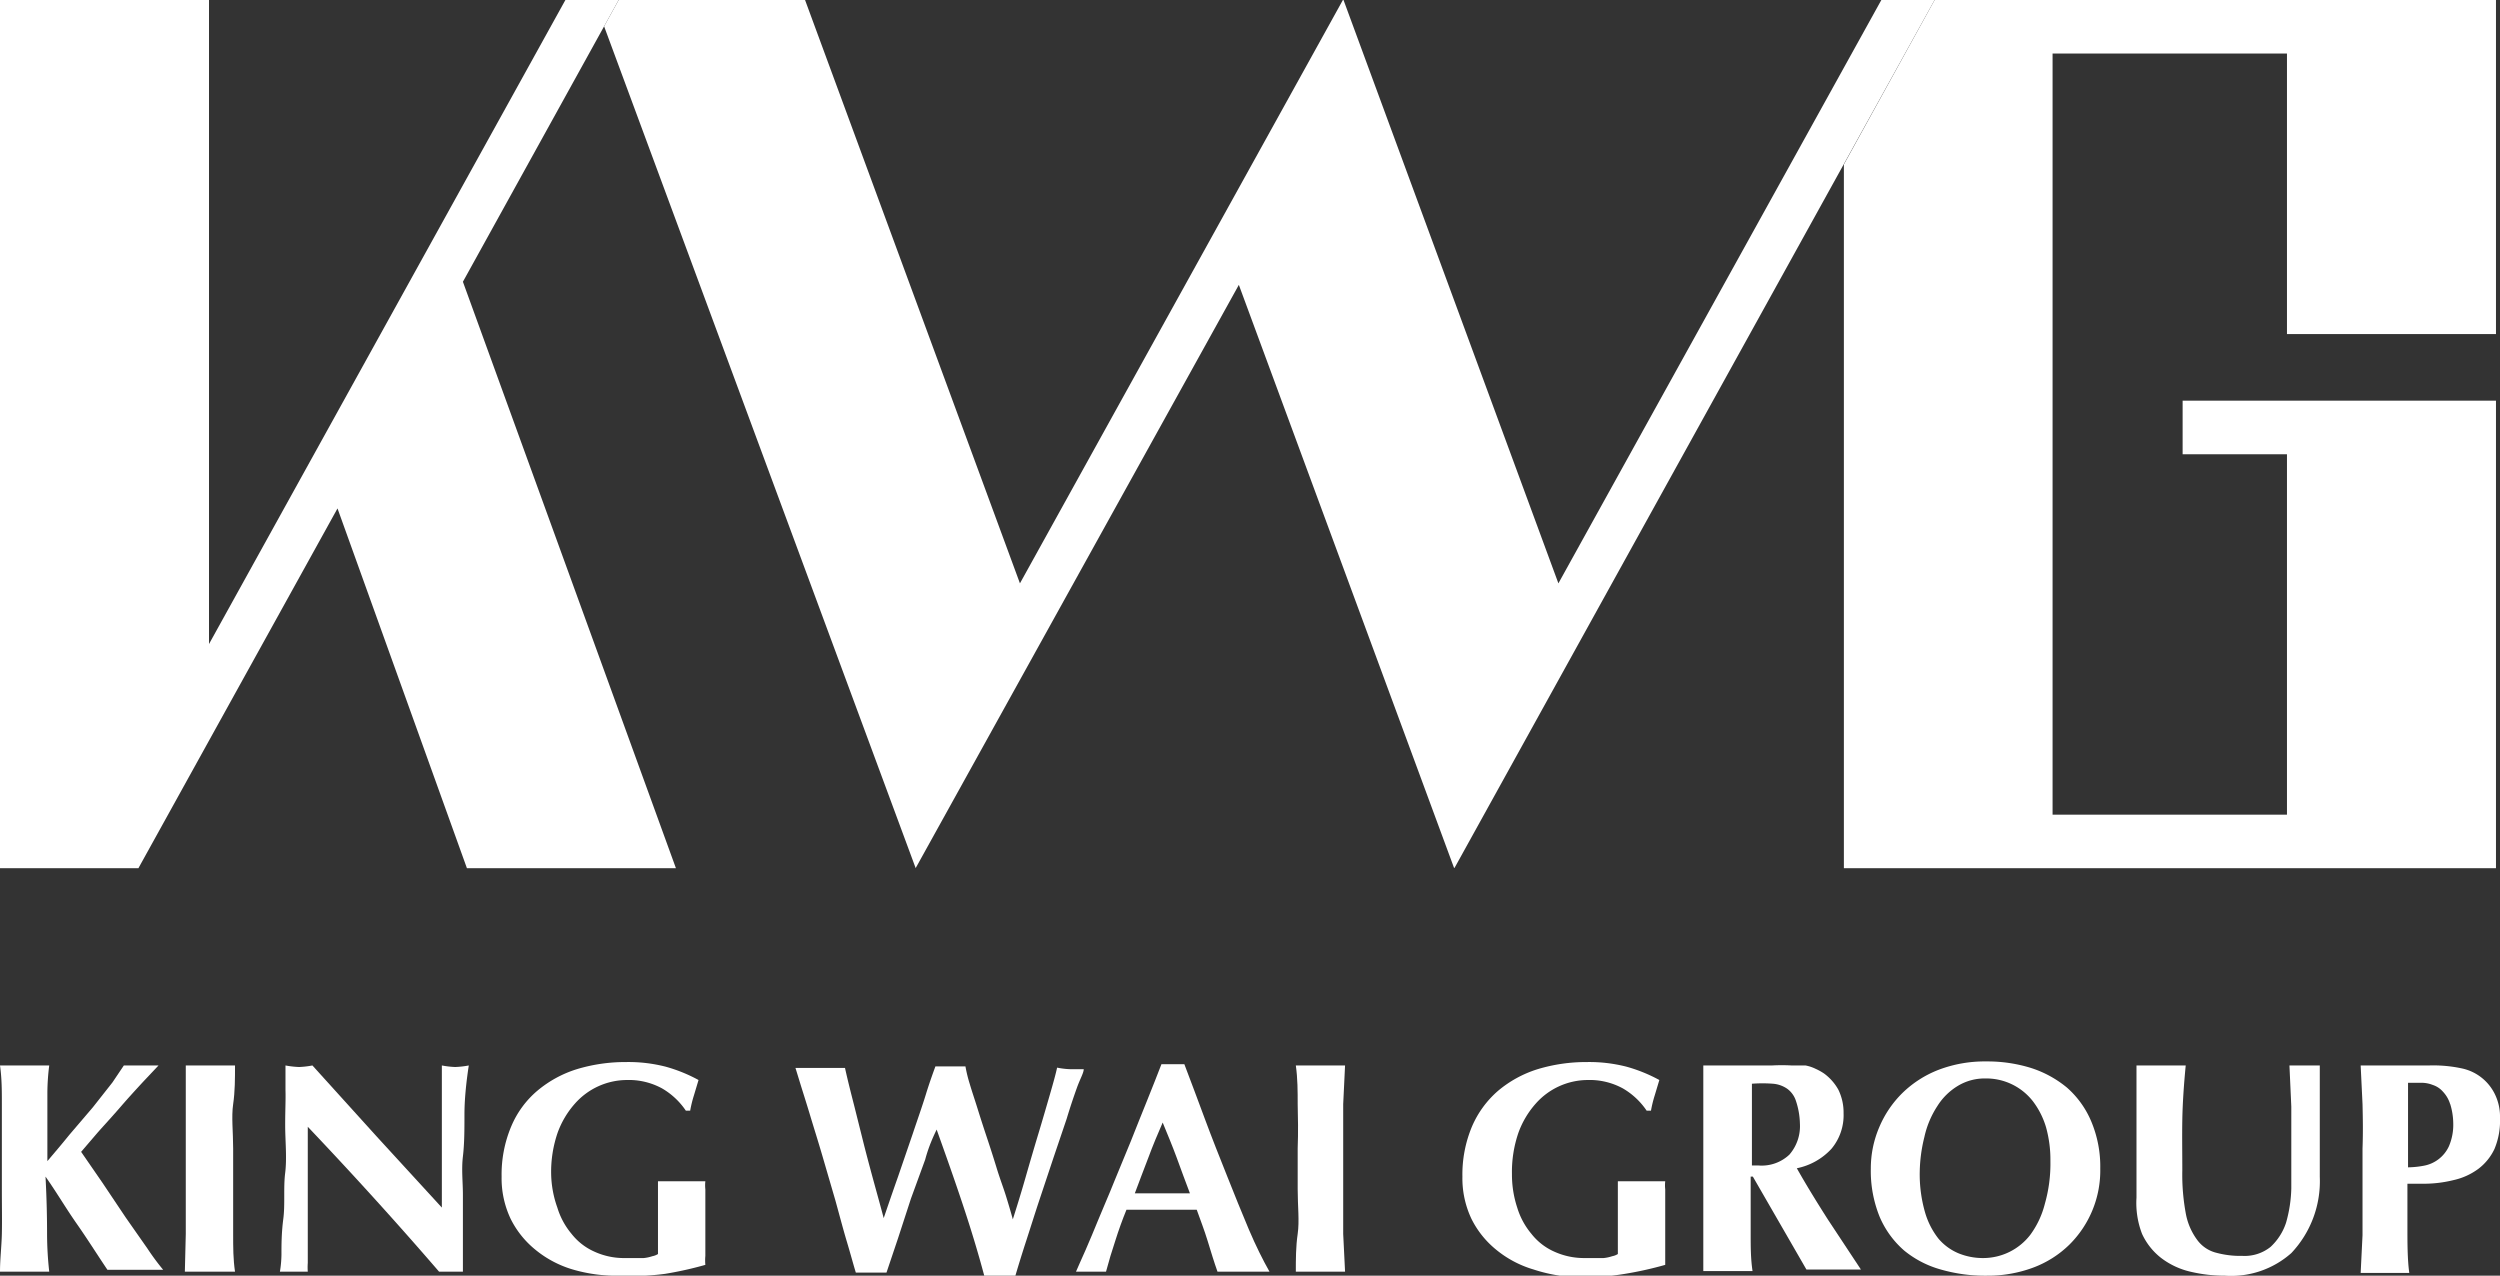
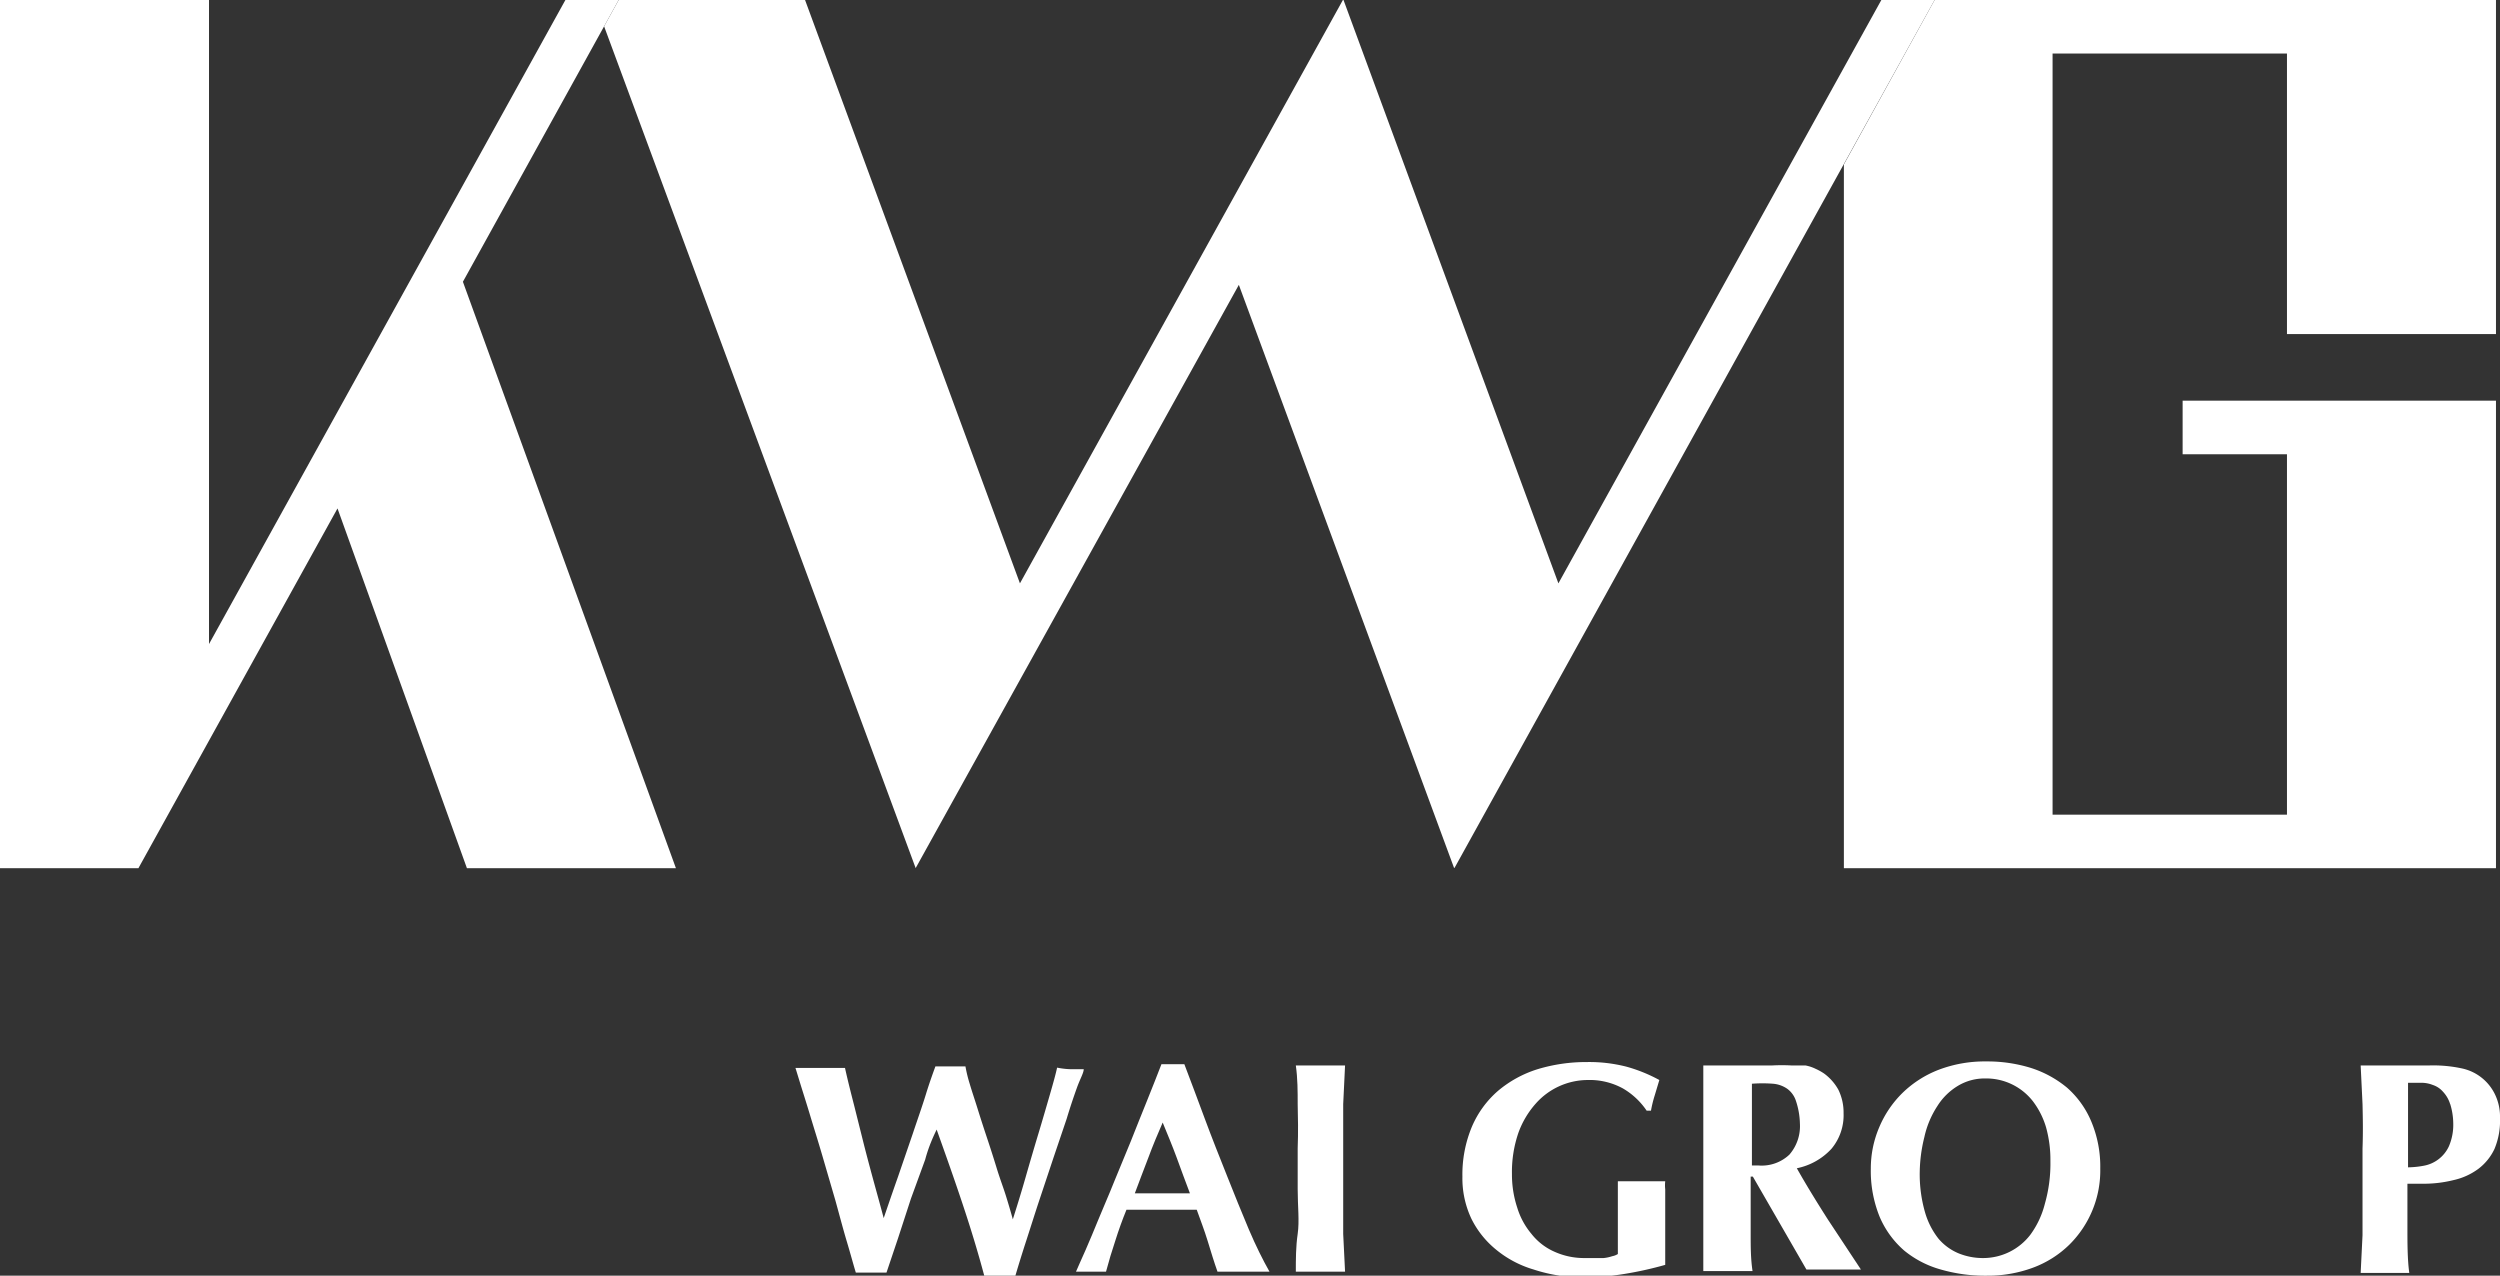
<svg xmlns="http://www.w3.org/2000/svg" viewBox="0 0 80.74 41.2">
  <rect x="0" y="0" width="80.74" height="41.2" fill="#333333" stroke="none" />
  <title>inter_9</title>
  <g id="Layer_2" data-name="Layer 2">
    <g id="defult">
-       <path d="M1.52,39.87a11.41,11.41,0,0,0,.07,1.2l-.36,0H.36l-.36,0c0-.4.05-.81.06-1.22s0-.9,0-1.44V37.09c0-.53,0-1,0-1.43s0-.83-.06-1.25l.36,0,.44,0,.43,0,.36,0a7.31,7.31,0,0,0-.06.87c0,.39,0,.82,0,1.29v.93c.22-.26.46-.54.71-.85L3,35.76l.63-.8L4,34.41l.27,0,.27,0,.28,0,.3,0-.5.53c-.23.25-.47.51-.72.8s-.5.56-.74.83l-.54.63.69,1,.75,1.12.7,1a7.79,7.79,0,0,0,.51.69l-.51,0H3.9l-.43,0c-.33-.49-.65-1-1-1.5s-.64-1-1-1.51h0C1.51,38.76,1.52,39.36,1.52,39.87Z" fill="#fff" />
-       <path d="M6,35.66,6,34.41l.36,0,.43,0,.44,0,.36,0c0,.42,0,.84-.06,1.25s0,.9,0,1.43v1.32c0,.54,0,1,0,1.44s0,.82.06,1.22l-.36,0H6.33l-.36,0L6,39.85c0-.42,0-.9,0-1.44V37.09C6,36.56,6,36.08,6,35.66Z" fill="#fff" />
-       <path d="M9.22,35.21c0-.3,0-.57,0-.8a2.94,2.94,0,0,0,.44.05,2.83,2.83,0,0,0,.43-.05l2.09,2.31L14.27,39V36.3c0-.3,0-.59,0-.85s0-.48,0-.66,0-.32,0-.38a2.83,2.83,0,0,0,.43.05,2.94,2.94,0,0,0,.44-.05C15.05,35,15,35.53,15,36s0,.93-.05,1.35,0,.83,0,1.24,0,.85,0,1.32v1.16l-.39,0-.38,0q-2-2.32-4.24-4.68c0,.18,0,.37,0,.56v2.69c0,.27,0,.5,0,.69s0,.34,0,.46a1.91,1.91,0,0,0,0,.28l-.24,0H9.49l-.45,0a3.61,3.61,0,0,0,.05-.55c0-.32,0-.7.06-1.16s0-1,.06-1.48,0-1.05,0-1.54S9.23,35.52,9.22,35.21Z" fill="#fff" />
-       <path d="M21.38,35.15a2.24,2.24,0,0,0-1.14-.27,2.25,2.25,0,0,0-1.67.76,2.9,2.9,0,0,0-.56.94,3.89,3.89,0,0,0-.21,1.34A3.4,3.4,0,0,0,18,39a2.4,2.4,0,0,0,.46.85,1.93,1.93,0,0,0,.73.57,2.29,2.29,0,0,0,1,.21l.29,0,.31,0a1.27,1.27,0,0,0,.28-.06.52.52,0,0,0,.18-.07c0-.08,0-.17,0-.29v-.39c0-.52,0-.91,0-1.16s0-.42,0-.51l.26,0h1l.27,0a1.18,1.18,0,0,0,0,.26c0,.11,0,.25,0,.4s0,.31,0,.48v1.27a1.6,1.6,0,0,0,0,.29,11.61,11.61,0,0,1-1.3.29A8.12,8.12,0,0,1,20,41.2,5,5,0,0,1,18.5,41a3.42,3.42,0,0,1-1.21-.64,3,3,0,0,1-.8-1A3.06,3.06,0,0,1,16.2,38a4,4,0,0,1,.31-1.62,3.06,3.06,0,0,1,.84-1.15,3.69,3.69,0,0,1,1.28-.7,5.41,5.41,0,0,1,1.59-.23,4.84,4.84,0,0,1,1.28.15,5,5,0,0,1,1.06.43l-.15.5a3.89,3.89,0,0,0-.12.49h-.14A2.35,2.35,0,0,0,21.38,35.15Z" fill="#fff" />
      <path d="M29.88,37.45l-.46,1.26L29,40l-.37,1.1-.49,0h-.25l-.25,0c-.08-.26-.17-.6-.29-1s-.24-.86-.37-1.33l-.42-1.44c-.14-.48-.28-.92-.4-1.32s-.23-.74-.31-1-.14-.46-.16-.52l.41,0,.4,0,.39,0,.4,0c.09.41.2.84.31,1.27L27.91,37c.11.43.22.84.33,1.24s.21.76.3,1.1h0c.14-.41.29-.85.46-1.33l.48-1.4c.15-.45.3-.87.42-1.26s.23-.69.31-.91l.24,0,.24,0,.24,0,.25,0a4.56,4.56,0,0,0,.14.57c.07.24.16.5.25.79s.19.6.3.93.21.64.32,1,.21.61.3.9.16.53.22.75h0c.13-.41.27-.86.41-1.35s.29-1,.42-1.43.26-.88.37-1.26.19-.67.23-.86a2.5,2.5,0,0,0,.41.05l.22,0,.23,0c0,.12-.12.32-.22.6s-.21.6-.33,1l-.42,1.24-.45,1.35c-.15.45-.29.9-.43,1.33s-.26.82-.36,1.16l-.5,0h-.25l-.25,0c-.21-.79-.45-1.57-.71-2.35s-.54-1.57-.83-2.38h0C30.16,36.67,30,37,29.88,37.45Z" fill="#fff" />
      <path d="M41,41.07l-.44,0h-.83l-.41,0c-.11-.31-.21-.64-.32-1s-.23-.66-.35-1H36.38q-.2.49-.36,1c-.11.33-.21.66-.3,1l-.23,0H35l-.25,0c.07-.17.18-.4.31-.7s.27-.63.42-1,.33-.77.5-1.2l.54-1.31c.17-.44.35-.87.52-1.3s.33-.82.47-1.19l.19,0,.18,0,.18,0,.19,0c.21.55.43,1.14.66,1.76s.48,1.25.72,1.85.47,1.18.7,1.72S40.79,40.7,41,41.07Zm-3.44-4.84c-.17.39-.33.77-.47,1.15s-.3.77-.44,1.16h1.78c-.15-.39-.29-.78-.43-1.16S37.7,36.62,37.54,36.23Z" fill="#fff" />
      <path d="M41.91,35.66c0-.41,0-.83-.06-1.25l.36,0,.44,0,.43,0,.36,0-.06,1.25c0,.42,0,.9,0,1.43v1.32c0,.54,0,1,0,1.44l.06,1.22-.36,0h-.87l-.36,0c0-.4,0-.81.06-1.22s0-.9,0-1.44V37.09C41.93,36.56,41.92,36.08,41.91,35.66Z" fill="#fff" />
      <path d="M52.41,35.15a2.24,2.24,0,0,0-1.14-.27,2.25,2.25,0,0,0-1.67.76,2.9,2.9,0,0,0-.56.94,3.89,3.89,0,0,0-.21,1.34A3.4,3.4,0,0,0,49,39a2.4,2.4,0,0,0,.46.85,1.93,1.93,0,0,0,.73.57,2.33,2.33,0,0,0,1,.21l.29,0,.31,0a1.27,1.27,0,0,0,.28-.06.52.52,0,0,0,.18-.07c0-.08,0-.17,0-.29v-.39c0-.52,0-.91,0-1.16s0-.42,0-.51l.26,0h1l.27,0a1.18,1.18,0,0,0,0,.26c0,.11,0,.25,0,.4s0,.31,0,.48v1.27c0,.13,0,.23,0,.29a11.61,11.61,0,0,1-1.3.29,8.12,8.12,0,0,1-1.29.11A5,5,0,0,1,49.53,41a3.42,3.42,0,0,1-1.21-.64,3,3,0,0,1-.8-1A3.06,3.06,0,0,1,47.23,38a4,4,0,0,1,.31-1.62,3.18,3.18,0,0,1,.84-1.15,3.69,3.69,0,0,1,1.28-.7,5.41,5.41,0,0,1,1.59-.23,4.84,4.84,0,0,1,1.28.15,5,5,0,0,1,1.06.43l-.15.5a3.89,3.89,0,0,0-.12.49h-.14A2.35,2.35,0,0,0,52.41,35.15Z" fill="#fff" />
      <path d="M56.54,38v.39c0,.54,0,1,0,1.44s0,.82.06,1.22l-.36,0h-.87l-.36,0c0-.4,0-.81,0-1.22s0-.9,0-1.44V37.09c0-.53,0-1,0-1.43s0-.83,0-1.25l.36,0,.43,0,.6,0c.22,0,.5,0,.83,0a6,6,0,0,1,.63,0l.45,0a1.28,1.28,0,0,1,.33.11,1.82,1.82,0,0,1,.27.15,1.63,1.63,0,0,1,.46.52,1.67,1.67,0,0,1,.17.76,1.69,1.69,0,0,1-.39,1.15,2.08,2.08,0,0,1-1.12.63c.31.55.65,1.1,1,1.65l1.07,1.62-.44,0h-.87l-.45,0-1.73-3ZM58,35.55a.78.78,0,0,0-.27-.38.94.94,0,0,0-.47-.17,4.52,4.52,0,0,0-.68,0q0,1.32,0,2.64h.21a1.3,1.3,0,0,0,1-.35,1.4,1.4,0,0,0,.34-1A2.48,2.48,0,0,0,58,35.55Z" fill="#fff" />
      <path d="M60.69,36.41a3.4,3.4,0,0,1,.75-1.11,3.46,3.46,0,0,1,1.17-.75,4.18,4.18,0,0,1,1.54-.27,4.73,4.73,0,0,1,1.44.21,3.48,3.48,0,0,1,1.17.64,3,3,0,0,1,.78,1.09,3.75,3.75,0,0,1,.29,1.52,3.37,3.37,0,0,1-1,2.46,3.34,3.34,0,0,1-1.17.74,4.2,4.2,0,0,1-1.49.26A5.17,5.17,0,0,1,62.68,41a3.23,3.23,0,0,1-1.18-.61,3,3,0,0,1-.79-1.08,3.93,3.93,0,0,1-.29-1.57A3.38,3.38,0,0,1,60.69,36.41Zm5.39,0a2.61,2.61,0,0,0-.43-.85,1.91,1.91,0,0,0-1.53-.73,1.67,1.67,0,0,0-.89.24,2,2,0,0,0-.66.65,3,3,0,0,0-.42,1A4.93,4.93,0,0,0,62,37.84a4.43,4.43,0,0,0,.17,1.31,2.48,2.48,0,0,0,.44.86,1.72,1.72,0,0,0,.65.47,2.08,2.08,0,0,0,.78.15,1.92,1.92,0,0,0,1.53-.75,2.87,2.87,0,0,0,.47-1,4.71,4.71,0,0,0,.18-1.38A3.91,3.91,0,0,0,66.08,36.41Z" fill="#fff" />
-       <path d="M70.74,41.07a2.47,2.47,0,0,1-.94-.44,2.09,2.09,0,0,1-.62-.78A2.77,2.77,0,0,1,69,38.68c0-.26,0-.49,0-.7v-.57c0-.17,0-.34,0-.5v-.5c0-.53,0-.95,0-1.28s0-.56,0-.72l.4,0,.4,0,.39,0,.4,0c-.06.62-.1,1.21-.11,1.75s0,1.09,0,1.64a6.86,6.86,0,0,0,.12,1.43,2.05,2.05,0,0,0,.38.84,1.09,1.09,0,0,0,.6.39,3,3,0,0,0,.84.1,1.34,1.34,0,0,0,.91-.29,1.85,1.85,0,0,0,.5-.78A4.38,4.38,0,0,0,74,38.38c0-.42,0-.85,0-1.31s0-.89,0-1.33l-.06-1.33.26,0,.23,0,.25,0,.24,0c0,.14,0,.33,0,.57s0,.51,0,.83,0,.66,0,1,0,.78,0,1.2A3.38,3.38,0,0,1,74,40.47a2.93,2.93,0,0,1-2.14.73A4.79,4.79,0,0,1,70.74,41.07Z" fill="#fff" />
      <path d="M76.3,35.66l-.06-1.25.36,0,.43,0,.71,0c.24,0,.48,0,.71,0a4.39,4.39,0,0,1,1.08.1,1.54,1.54,0,0,1,1.06.86,1.65,1.65,0,0,1,.15.74,2.35,2.35,0,0,1-.18,1,1.73,1.73,0,0,1-.52.64,2.11,2.11,0,0,1-.79.36,4,4,0,0,1-1,.12h-.5c0,.49,0,1,0,1.45s0,1,.06,1.43l-.36,0H76.6l-.36,0,.06-1.22c0-.42,0-.9,0-1.44V37.09C76.32,36.56,76.31,36.08,76.3,35.66Zm2.83,0a1,1,0,0,0-.23-.4.74.74,0,0,0-.33-.22,1,1,0,0,0-.39-.07h-.41c0,.46,0,.92,0,1.37s0,.9,0,1.36a2.92,2.92,0,0,0,.5-.05,1.11,1.11,0,0,0,.82-.63,1.76,1.76,0,0,0,.14-.75A2.17,2.17,0,0,0,79.13,35.65Z" fill="#fff" />
      <polygon points="60.76 0 50.33 18.84 43.39 0 43.37 0 32.94 18.84 26 0 19.2 0 19.2 0 19.98 0 19.51 0.85 29.57 28.03 29.57 28.02 29.57 28.04 40.01 9.2 46.96 28.03 46.97 28.02 46.97 28.04 62.48 0 60.76 0" fill="#fff" />
      <polygon points="80.61 10.79 80.61 0 61.77 0 61.77 0 62.48 0 59.55 5.31 59.55 28.04 80.61 28.04 80.61 12.94 70.49 12.94 70.49 14.67 73.86 14.67 73.86 26.31 66.29 26.31 66.29 1.73 73.86 1.73 73.86 10.79 80.61 10.79" fill="#fff" />
      <polygon points="21.83 28.04 14.95 9.1 19.98 0 18.26 0 6.75 20.8 6.75 0 0 0 0 28.04 4.47 28.04 10.9 16.42 15.08 28.04 21.83 28.04" fill="#fff" />
    </g>
  </g>
</svg>